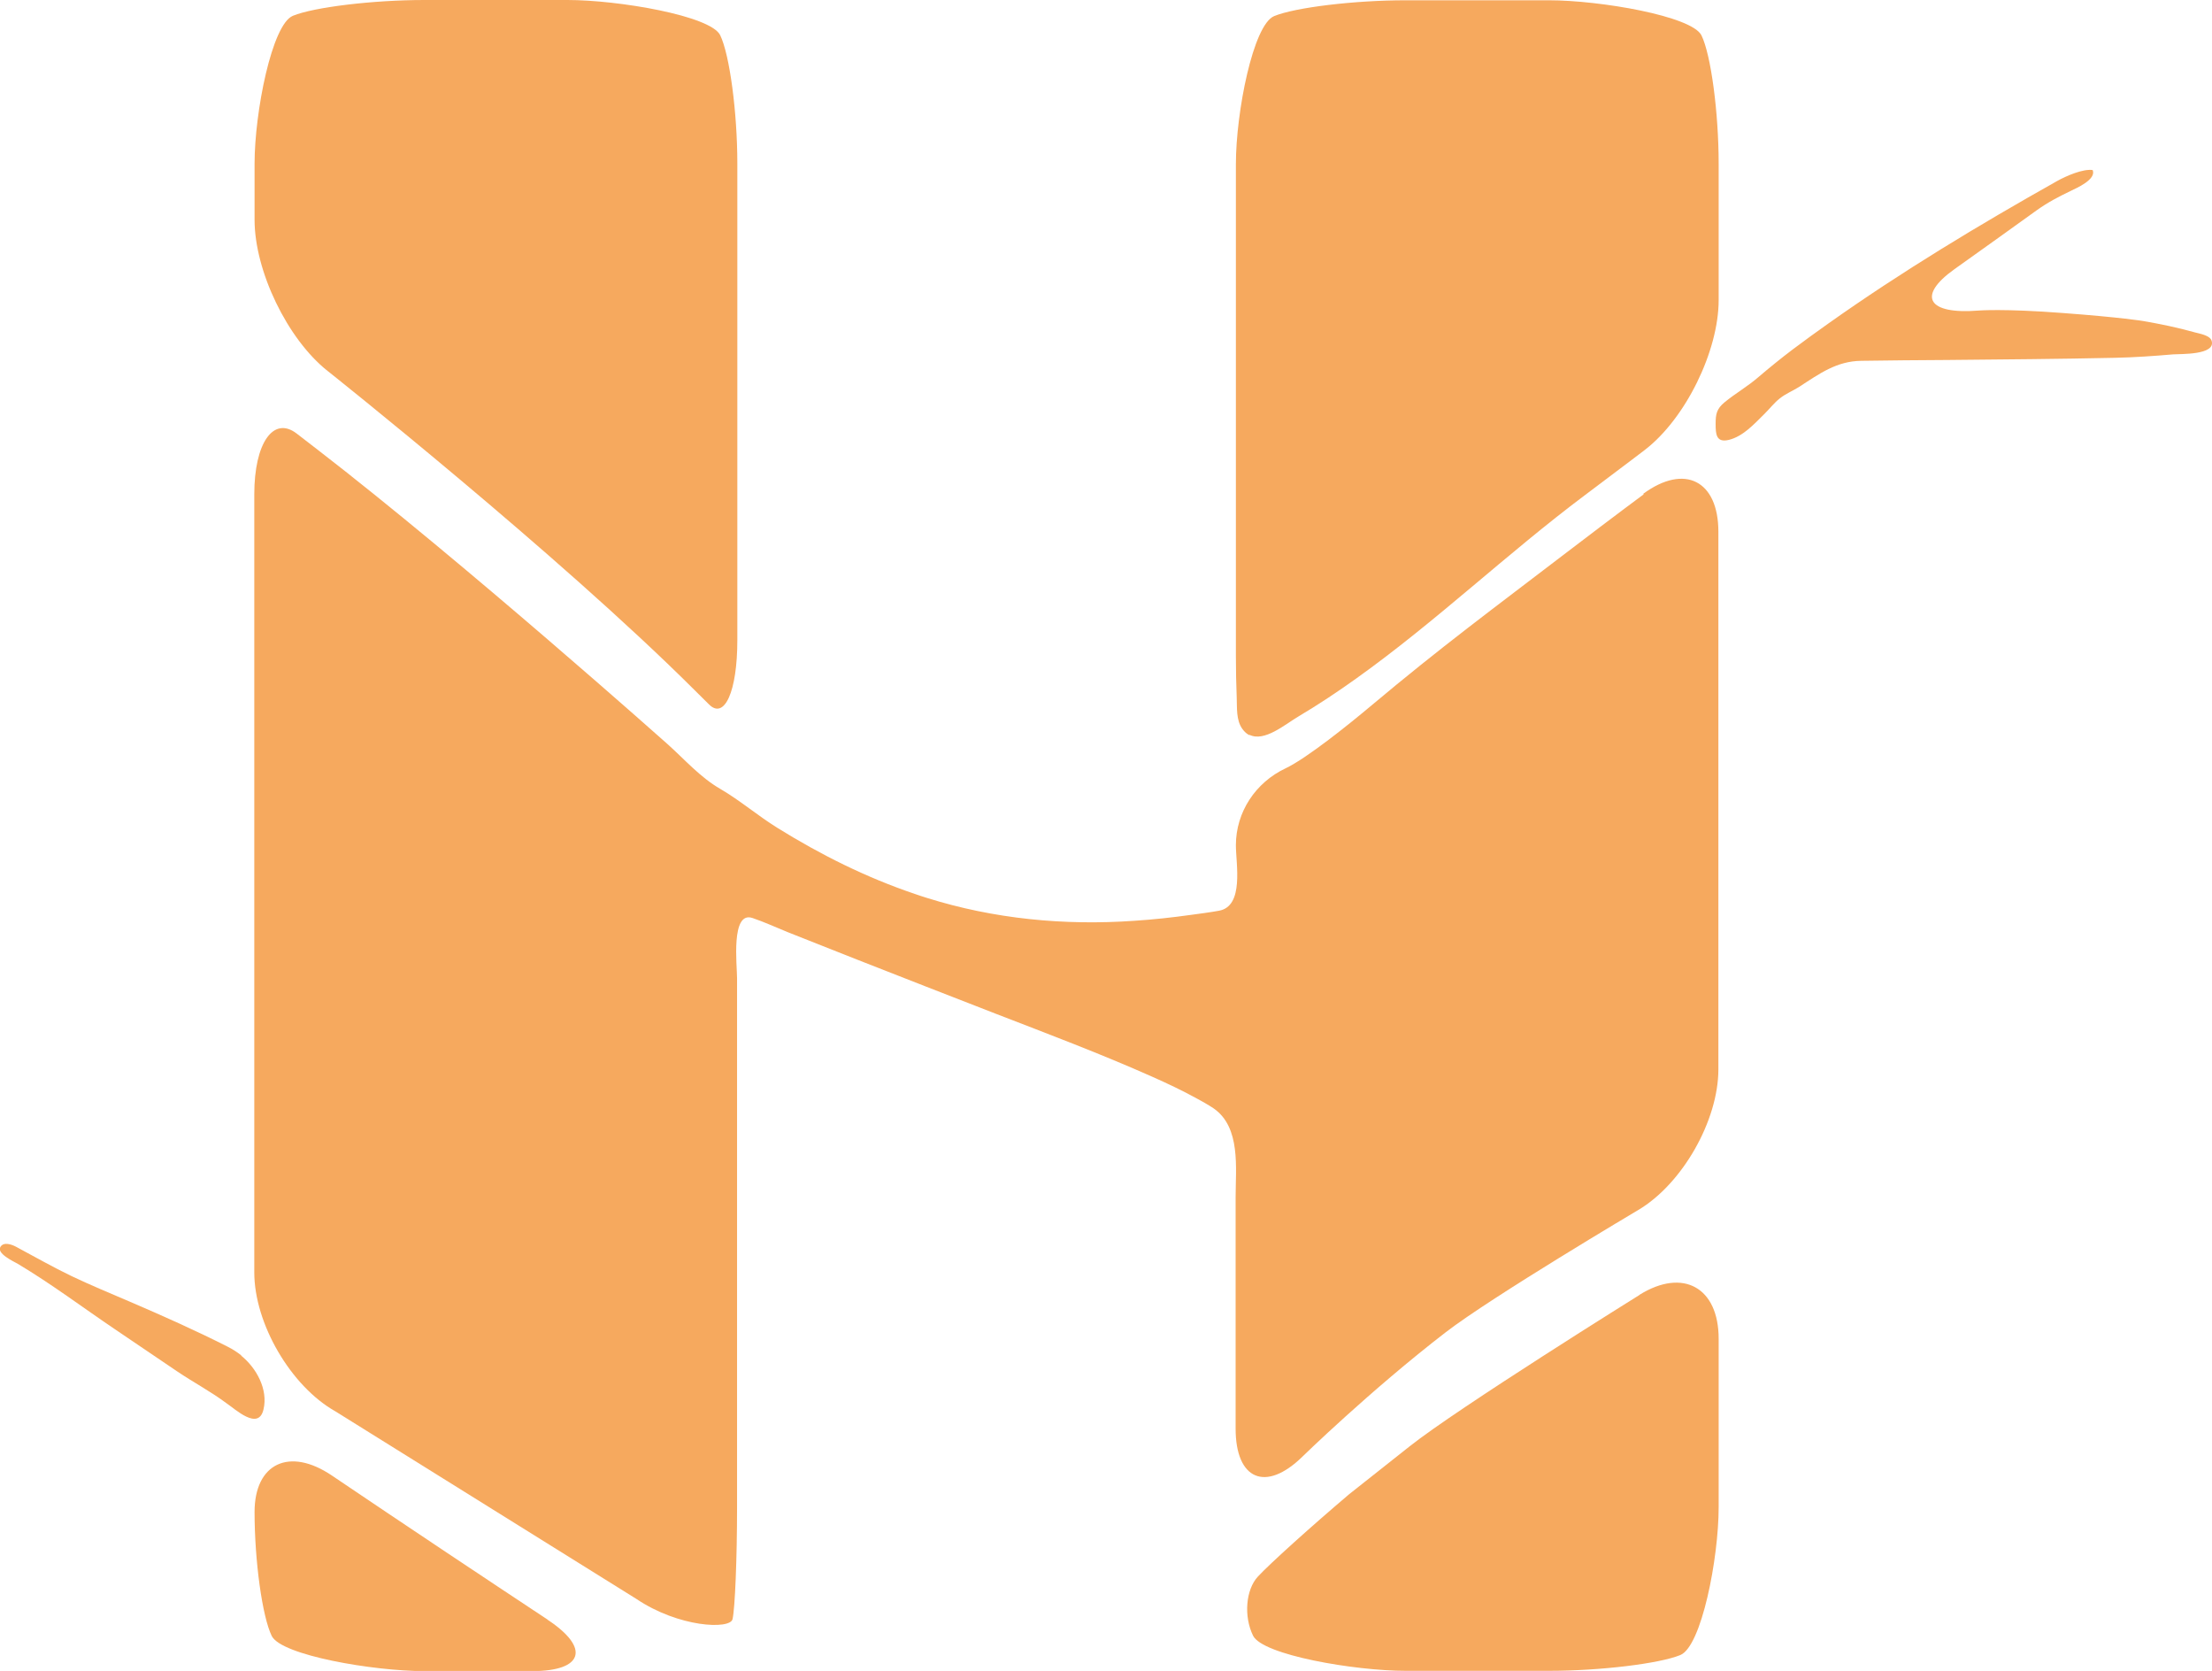
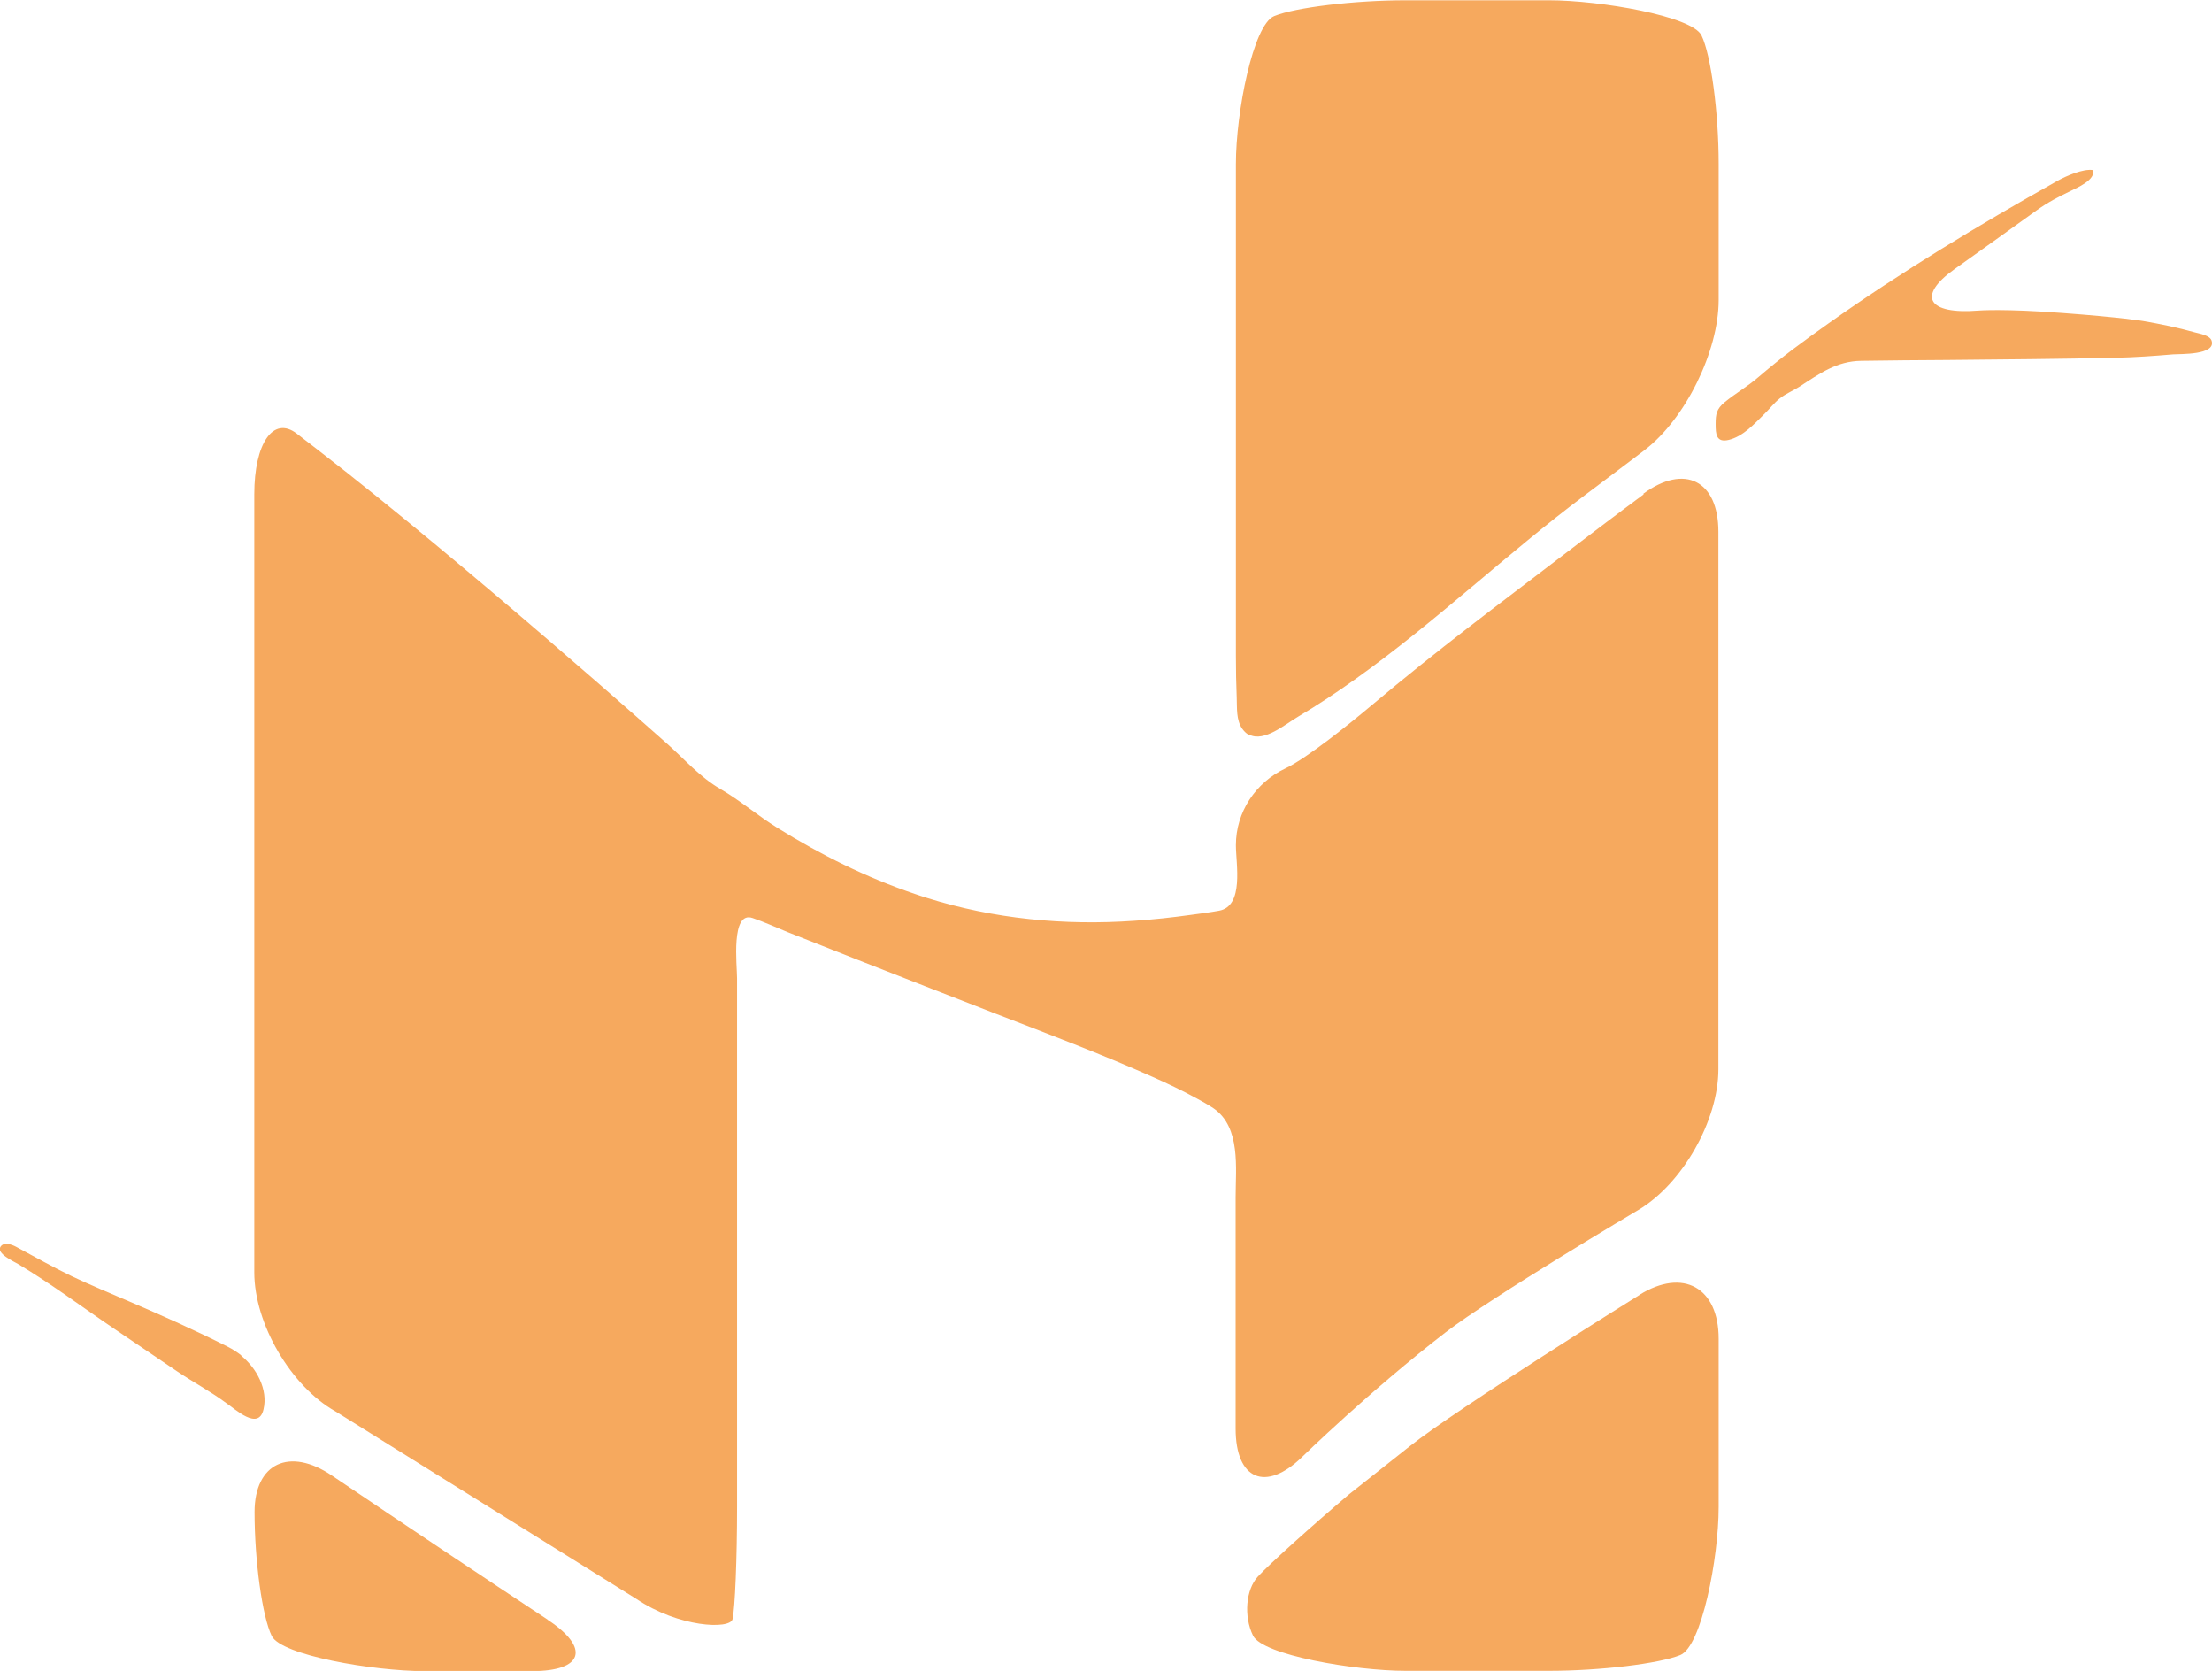
<svg xmlns="http://www.w3.org/2000/svg" id="b" data-name="Layer 2" width="161.1" height="121.66" viewBox="0 0 161.1 121.66">
  <g id="c" data-name="Swatch Info Layer">
    <g>
      <path d="M156.07,23.37s-1.54-.26-5.83-.58c-4.3-.33-6.13-.18-6.13-.18-3.72.3-4.52-1.05-1.77-3.01,2-1.42,3.99-2.85,5.98-4.28.84-.6,1.58-.98,2.49-1.42.43-.21,1.88-.83,1.6-1.52-.72-.1-1.95.44-2.59.8-5.71,3.21-11.32,6.59-16.67,10.38-.86.61-1.72,1.23-2.57,1.87-.86.65-1.7,1.33-2.52,2.03-.77.67-1.67,1.18-2.46,1.83-.58.48-.65.86-.65,1.58,0,.71.03,1.38.95,1.16,1.04-.25,1.85-1.15,2.58-1.87.39-.38.72-.82,1.15-1.16s.96-.55,1.43-.85c1.46-.95,2.71-1.86,4.5-1.88,2.07-.03,4.14-.05,6.21-.06,4.1-.04,8.2-.07,12.3-.16,1.41-.03,2.81-.13,4.21-.25.48-.04,3.14.07,2.79-1-.13-.39-.89-.51-1.22-.6-1.24-.35-2.51-.61-3.78-.83Z" style="fill: #f6a95e;" />
      <path d="M17.58,98.69c-.3-.24-.64-.46-1-.64-2.33-1.18-4.71-2.24-7.11-3.27-1.4-.6-2.85-1.2-4.24-1.86-1.38-.66-2.72-1.43-4.07-2.15-.3-.16-.88-.37-1.12,0-.33.49.97,1.08,1.26,1.25,2.43,1.45,4.73,3.18,7.07,4.76,1.51,1.02,3.02,2.04,4.52,3.06,1.17.79,2.45,1.47,3.58,2.31.66.44,2.35,2.05,2.72.47.35-1.46-.52-3.03-1.63-3.92Z" style="fill: #f6a95e;" />
      <path d="M91,53.5c1.08.54,2.58-.75,3.54-1.32,1.45-.86,2.85-1.79,4.22-2.77,5.81-4.14,10.97-9.09,16.67-13.36,3.29-2.47,4.36-3.29,4.36-3.29,2.96-2.27,5.38-7.19,5.38-10.92v-9.91c0-3.73-.56-7.94-1.25-9.35-.69-1.41-7.39-2.56-11.12-2.56h-10.42c-3.73,0-8.05.52-9.58,1.15-1.54.63-2.79,7.03-2.79,10.77v35.84c0,1.01.02,2.02.06,3.02.03.74-.05,1.63.41,2.27.16.22.33.37.52.46Z" style="fill: #f6a95e;" />
      <path d="M119.71,35.99s-1.9,1.4-5.53,4.17c-5.45,4.17-9.16,6.89-14.39,11.28-1.43,1.2-4.58,3.75-6.16,4.5-2.19,1.03-3.62,3.19-3.62,5.6,0,1.35.62,4.45-1.24,4.77-.67.12-1.35.21-2.03.3-1.36.19-2.73.34-4.11.43-5.11.36-10.24-.13-15.14-1.67-.28-.09-.57-.18-.85-.28-3.53-1.19-6.88-2.86-10.03-4.82-1.42-.88-2.72-2-4.15-2.83-1.47-.85-2.59-2.14-3.84-3.26,0,0-14.86-13.24-25.49-21.44l-1.53-1.18c-1.69-1.29-3.08.7-3.08,4.43v56.65c0,3.73,2.66,8.29,5.91,10.12l21.91,13.65c3.1,2.09,6.83,2.24,7.01,1.48s.33-4.43.33-8.17v-.03c0-2.05,0-4.09,0-6.14,0-4.28,0-8.57,0-12.85,0-4.63,0-9.26,0-13.9,0-1.86,0-3.71,0-5.57,0-.95-.47-4.94,1.13-4.39.86.29,1.7.68,2.54,1.02,1.69.67,3.39,1.34,5.08,2.01,3.35,1.32,6.71,2.62,10.07,3.93,3.83,1.48,7.68,2.93,11.43,4.6,1.08.48,2.16.99,3.2,1.56.42.23.86.47,1.26.74,1.99,1.38,1.6,4.36,1.6,6.46v16.85c0,3.73,2.19,4.66,4.86,2.05,0,0,4.93-4.81,10.44-9.06,3.38-2.6,14.02-8.9,14.02-8.9,3.21-1.9,5.84-6.51,5.84-10.25v-39.13c0-3.73-2.46-4.98-5.47-2.77Z" style="fill: #f6a95e;" />
      <path d="M119.41,94.28s-13.25,8.25-16.74,11.02l-4.41,3.49c-2.77,2.35-5.77,5.05-6.65,6-.88.95-1.04,2.89-.35,4.3.69,1.41,7.39,2.56,11.12,2.56h10.42c3.73,0,8.05-.52,9.58-1.15,1.54-.63,2.79-7.03,2.79-10.77v-12.26c0-3.73-2.59-5.17-5.76-3.2Z" style="fill: #f6a95e;" />
-       <path d="M23.85,27s16.79,13.33,26.71,23.22l1.06,1.05c1.14,1.17,2.08-.92,2.08-4.66V11.91c0-3.73-.56-7.94-1.25-9.35-.69-1.41-7.39-2.56-11.12-2.56h-10.42c-3.73,0-8.05.52-9.58,1.15s-2.79,7.03-2.79,10.77v4.08c0,3.73,2.39,8.69,5.32,11.01Z" style="fill: #f6a95e;" />
      <path d="M39.88,117.92s-5.86-3.87-11.58-7.71c-3.26-2.19-4.13-2.78-4.13-2.78-3.09-2.09-5.63-.89-5.63,2.66s.56,7.61,1.25,9.02c.69,1.41,7.39,2.56,11.12,2.56h7.85c3.73,0,4.24-1.68,1.12-3.74Z" style="fill: #f6a95e;" />
    </g>
  </g>
</svg>